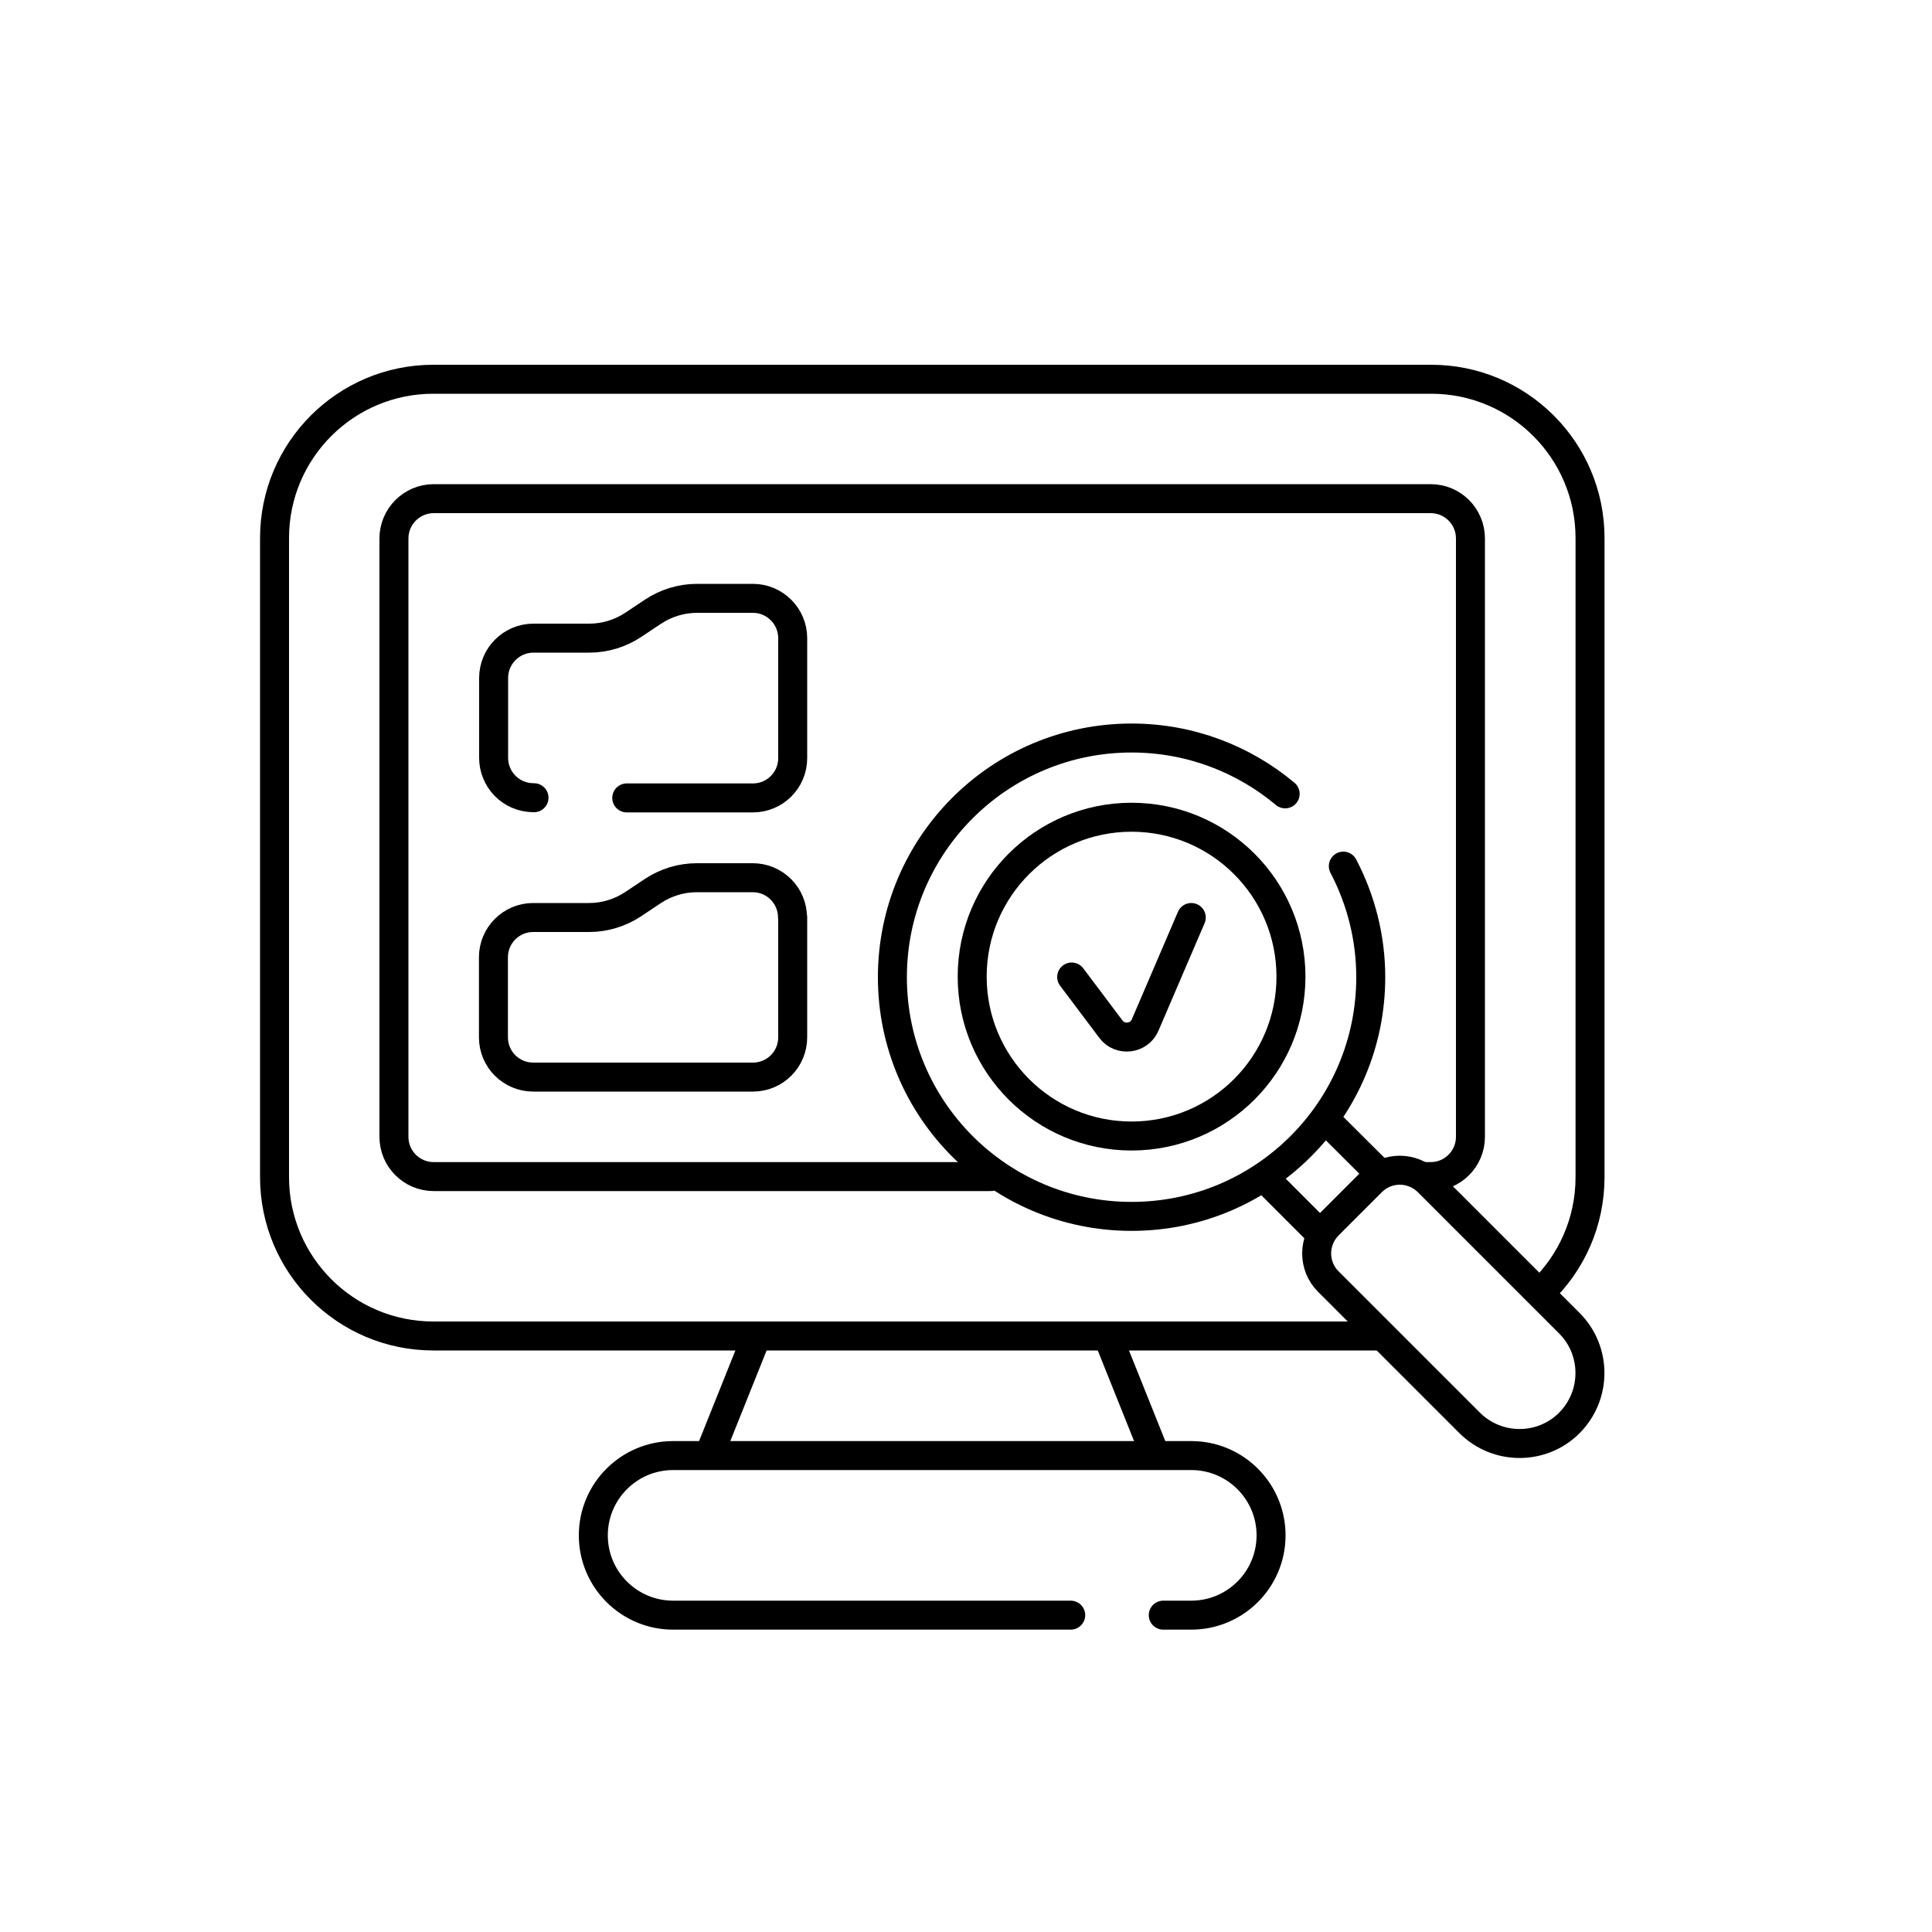
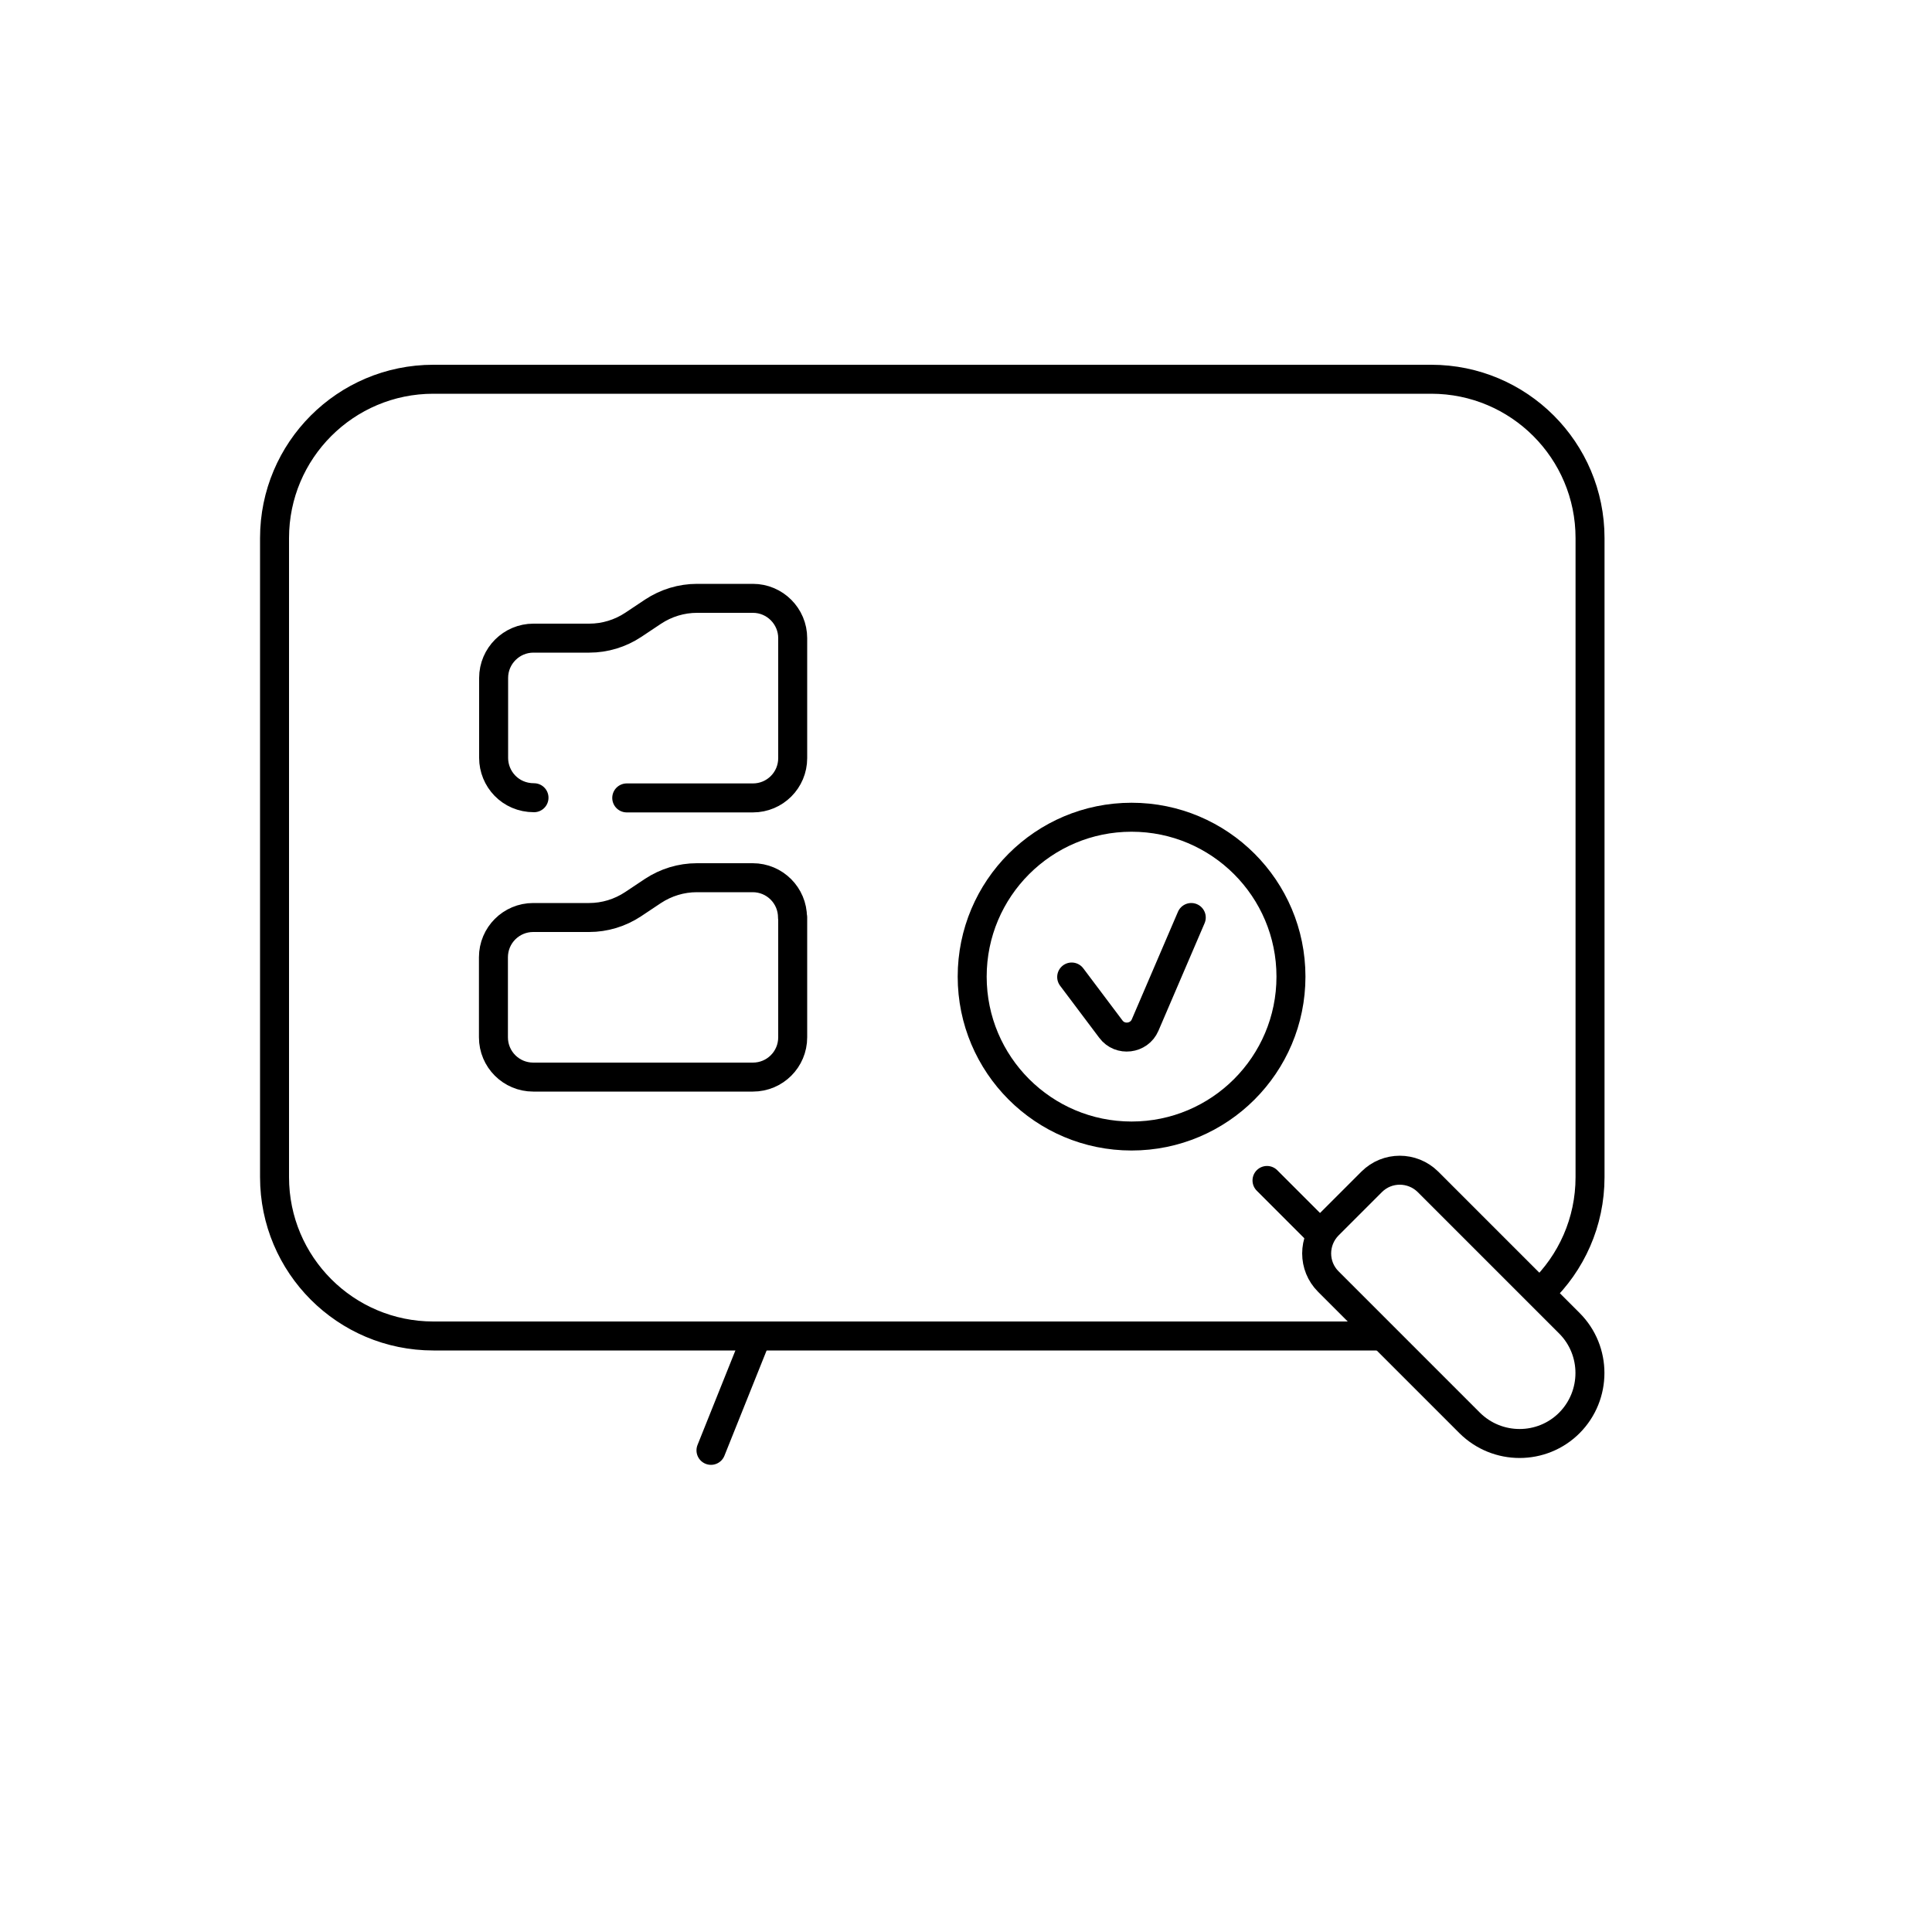
<svg xmlns="http://www.w3.org/2000/svg" id="Layer_1" data-name="Layer 1" viewBox="0 0 100 100">
  <defs>
    <style>      .cls-1 {        fill: none;        stroke: #000;        stroke-linecap: round;        stroke-linejoin: round;        stroke-width: 1.5px;      }    </style>
  </defs>
  <line class="cls-1" x1="39.06" y1="69.43" x2="36.8" y2="75.07" />
-   <line class="cls-1" x1="59.7" y1="75.07" x2="57.44" y2="69.43" />
-   <path class="cls-1" d="M60.21,83.6h1.45c2.28,0,4.13-1.85,4.13-4.13s-1.85-4.13-4.13-4.13h-26.82c-2.28,0-4.13,1.85-4.13,4.13s1.85,4.13,4.13,4.13h20.58" />
  <path class="cls-1" d="M71.41,69.15H22.43c-4.54,0-8.22-3.68-8.22-8.22V27.85c0-4.54,3.68-8.22,8.22-8.22h51.65c4.54,0,8.22,3.68,8.22,8.22v33.08c0,2.33-.97,4.44-2.54,5.94" />
-   <path class="cls-1" d="M51.27,60.9h-28.82c-1.14,0-2.06-.92-2.06-2.06v-30.97c0-1.13.92-2.06,2.06-2.06h51.6c1.14,0,2.06.92,2.06,2.06v30.97c0,1.14-.92,2.06-2.06,2.06h-.26" />
  <line class="cls-1" x1="68.19" y1="63.71" x2="65.58" y2="61.1" />
-   <line class="cls-1" x1="68.74" y1="58.08" x2="71.25" y2="60.58" />
-   <path class="cls-1" d="M69.53,44.83c.9,1.72,1.42,3.68,1.42,5.75,0,6.84-5.54,12.38-12.38,12.38s-12.38-5.54-12.38-12.38,5.54-12.38,12.38-12.38c3.03,0,5.8,1.09,7.95,2.89" />
  <circle class="cls-1" cx="58.57" cy="50.55" r="8.25" />
  <path class="cls-1" d="M81.23,73.65c-1.42,1.42-3.73,1.42-5.16,0l-7.32-7.32c-.8-.8-.8-2.1,0-2.91l2.25-2.25c.8-.8,2.1-.8,2.91,0l7.32,7.32c1.42,1.42,1.42,3.73,0,5.16Z" />
  <path class="cls-1" d="M32.44,41.3h6.53c1.14,0,2.06-.92,2.06-2.06v-6.21c0-1.13-.92-2.06-2.06-2.06h-2.89c-.81,0-1.6.24-2.28.69l-1.02.68c-.68.45-1.47.69-2.28.69h-2.89c-1.13,0-2.06.92-2.06,2.06v4.14c0,1.08.86,2.06,2.09,2.06" />
  <path class="cls-1" d="M41.03,47.48v6.21c0,1.14-.92,2.06-2.06,2.06h-11.37c-1.14,0-2.06-.92-2.06-2.06v-4.14c0-1.14.92-2.06,2.06-2.06h2.89c.81,0,1.6-.24,2.28-.69l1.02-.68c.68-.45,1.47-.69,2.28-.69h2.89c1.14,0,2.06.92,2.06,2.06Z" />
  <path class="cls-1" d="M55.47,50.57l2.03,2.7c.47.63,1.46.51,1.77-.21l2.39-5.57" />
</svg>